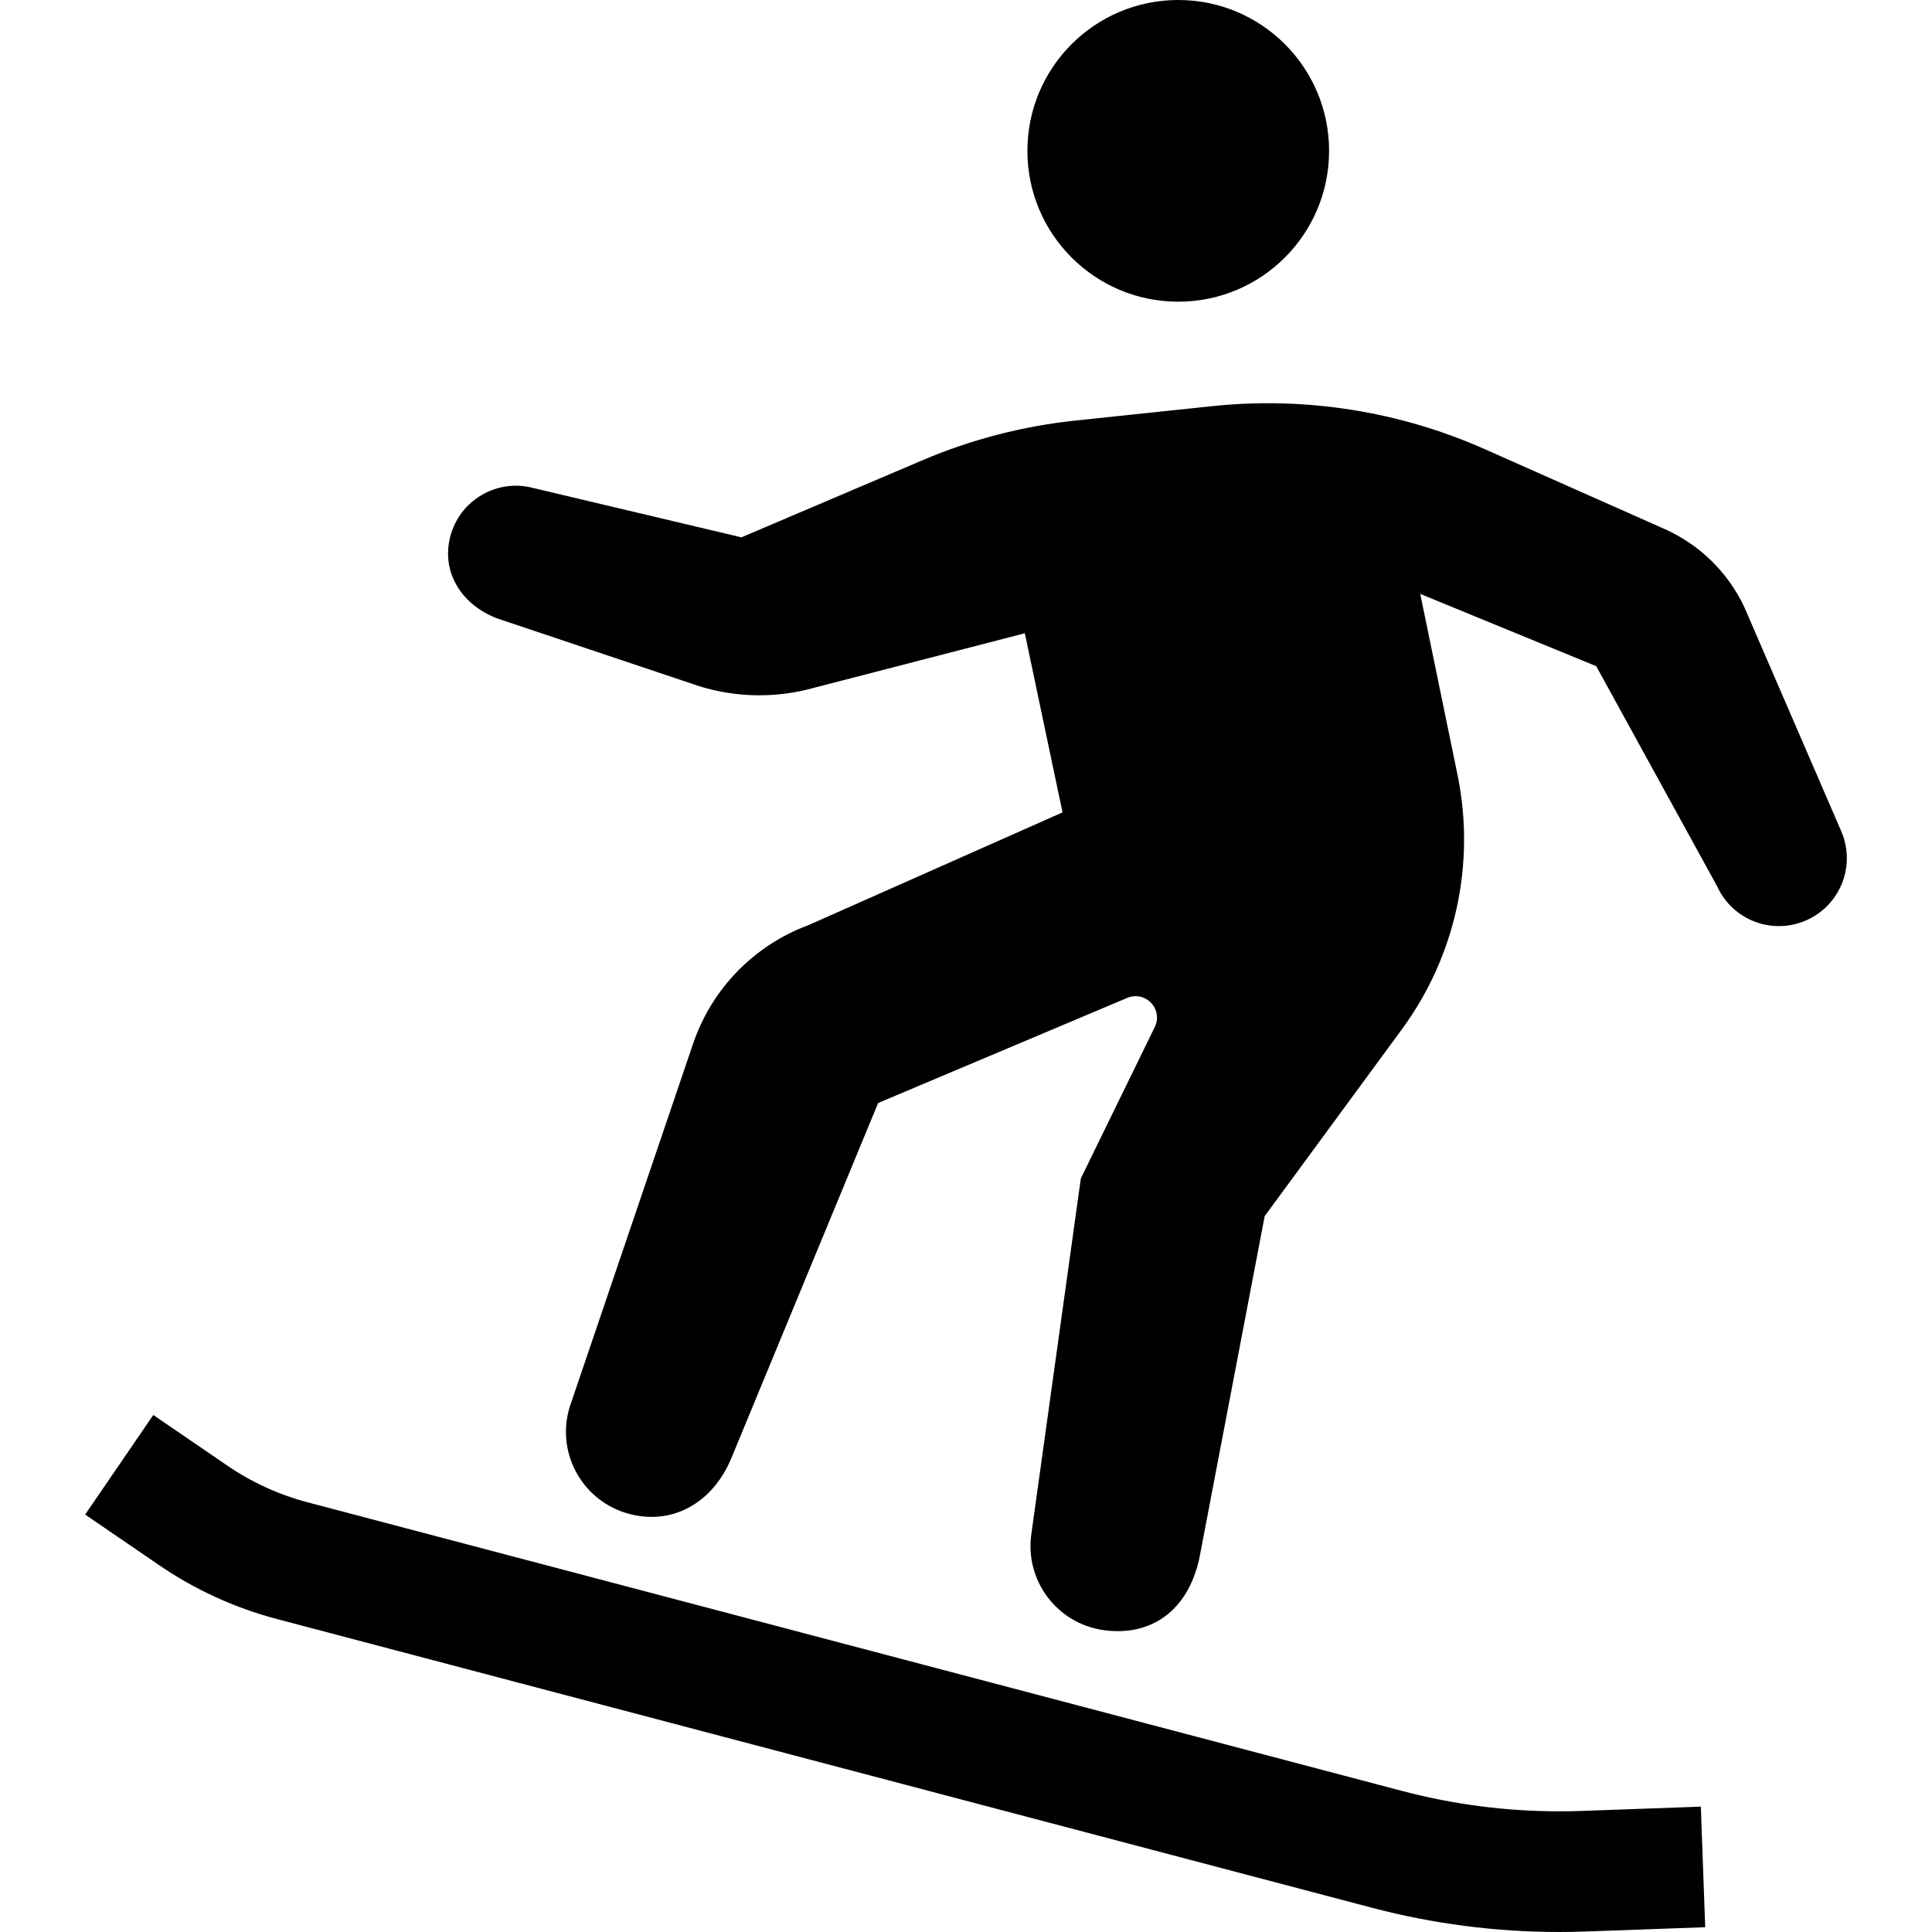
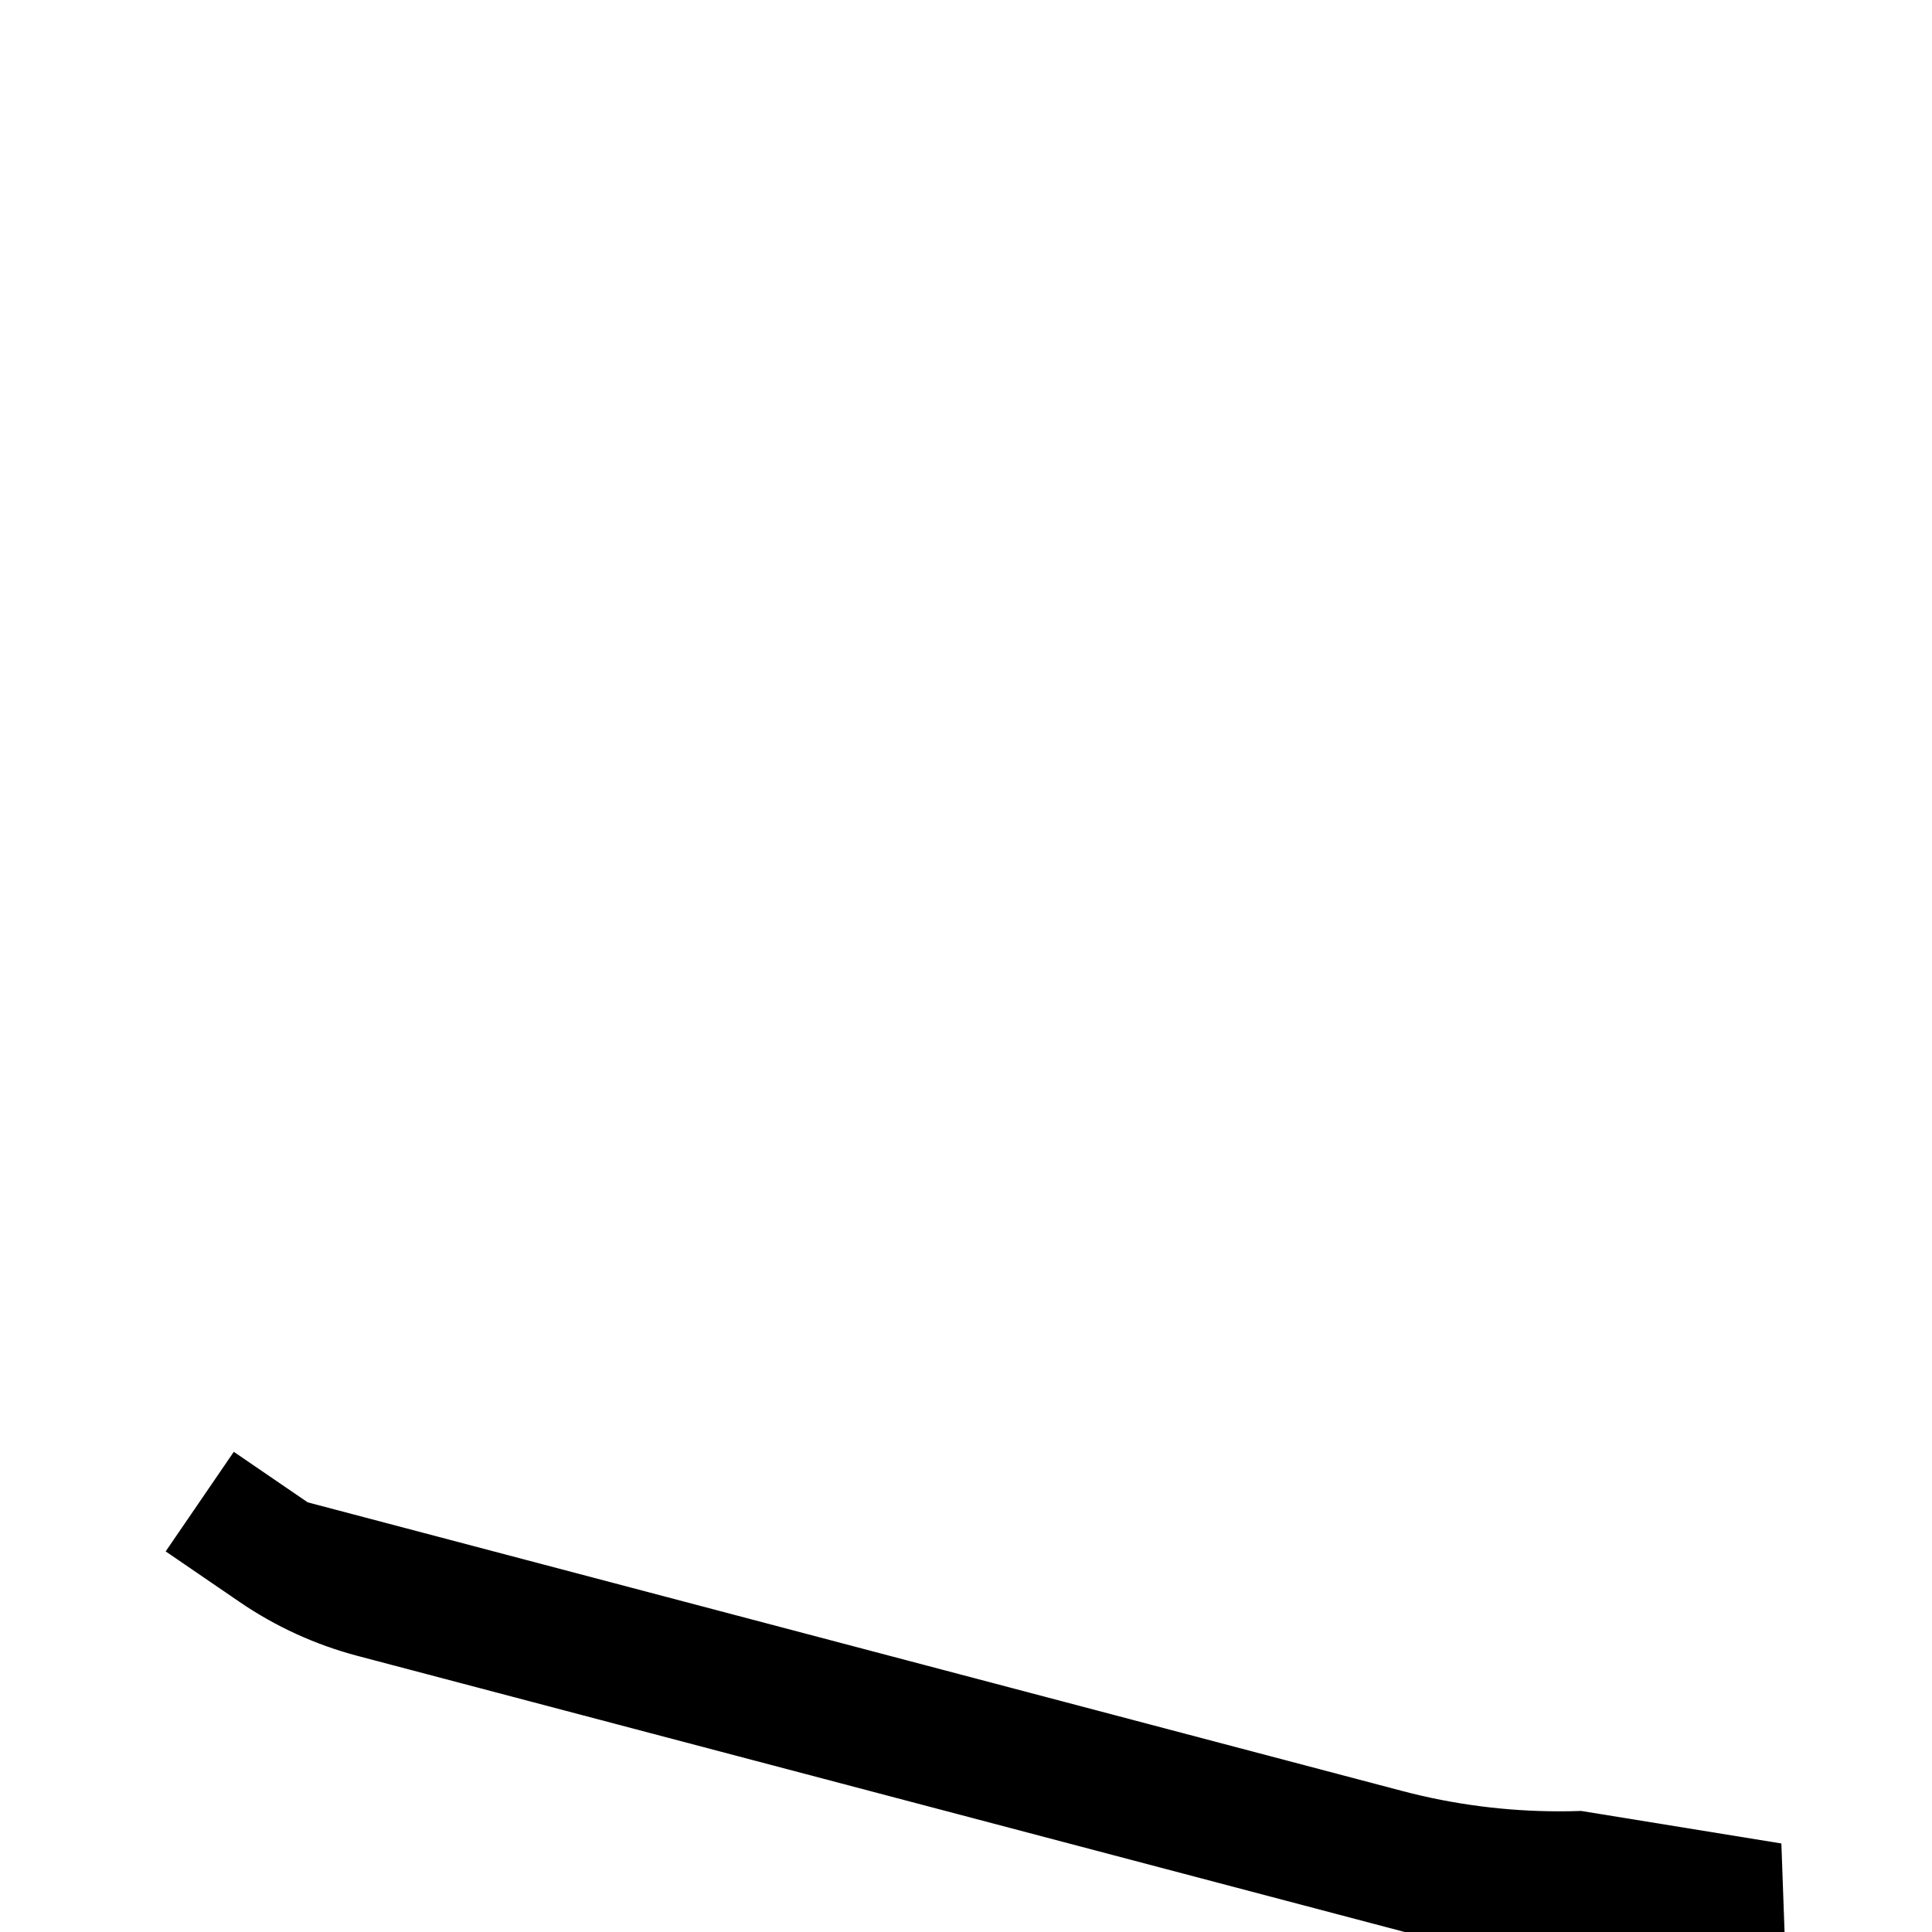
<svg xmlns="http://www.w3.org/2000/svg" height="800px" width="800px" version="1.1" id="_x32_" viewBox="0 0 512 512" xml:space="preserve">
  <style type="text/css">
	
</style>
  <g>
-     <circle class="st0" cx="312.246" cy="39.975" r="39.975" />
-     <path class="st0" d="M487.819,219.988l-25.58-59.152c-4.353-9.203-11.858-16.542-21.168-20.67l-47.558-21.12   c-22.681-10.072-47.616-14.005-72.307-11.409l-36.139,3.806c-13.995,1.474-27.708,5.027-40.658,10.55L196.49,142.4l-56.176-13.312   c-9.74-1.982-19.236,4.313-21.208,14.053c-1.991,9.74,4.353,18.221,14.054,21.217l52.35,17.557   c9.886,3.016,20.436,3.133,30.381,0.313l55.697-14.406l9.994,47.47l-67.292,29.864c-14.424,5.329-25.667,16.874-30.614,31.435   l-32.714,96.307c-3.621,11.876,3.084,24.446,14.972,28.067c11.878,3.612,23.061-2.478,28.058-14.971l38.726-93.69l66.022-27.854   c2.176-0.917,4.695-0.391,6.315,1.327c1.63,1.718,2.02,4.255,0.976,6.383l-19.597,40.131l-13.117,94.237   c-1.757,12.297,6.773,23.696,19.07,25.462c12.297,1.757,22.359-4.772,25.463-19.079l17.303-90.627l36.354-49.5   c14.239-19.383,19.588-43.888,14.747-67.447l-9.877-47.949l46.64,19.158l32.031,58.313c4.118,9.066,14.776,13.068,23.823,8.95   C487.926,239.692,491.928,229.034,487.819,219.988z" />
-     <path class="st0" d="M419.034,479.92c-1.952,0.069-3.909,0.098-5.866,0.098c-13.999,0-27.96-1.806-41.512-5.378L81.542,398.136   c-7.621-2.01-14.844-5.308-21.338-9.759l-19.582-13.39l-18.055,26.39l19.578,13.389h-0.005c9.525,6.52,20.099,11.35,31.249,14.298   l290.119,76.495c16.201,4.274,32.899,6.441,49.661,6.441c2.332,0,4.675-0.039,7.018-0.127l31.708-1.142l-1.151-31.952   L419.034,479.92z" />
+     <path class="st0" d="M419.034,479.92c-1.952,0.069-3.909,0.098-5.866,0.098c-13.999,0-27.96-1.806-41.512-5.378L81.542,398.136   l-19.582-13.39l-18.055,26.39l19.578,13.389h-0.005c9.525,6.52,20.099,11.35,31.249,14.298   l290.119,76.495c16.201,4.274,32.899,6.441,49.661,6.441c2.332,0,4.675-0.039,7.018-0.127l31.708-1.142l-1.151-31.952   L419.034,479.92z" />
  </g>
</svg>